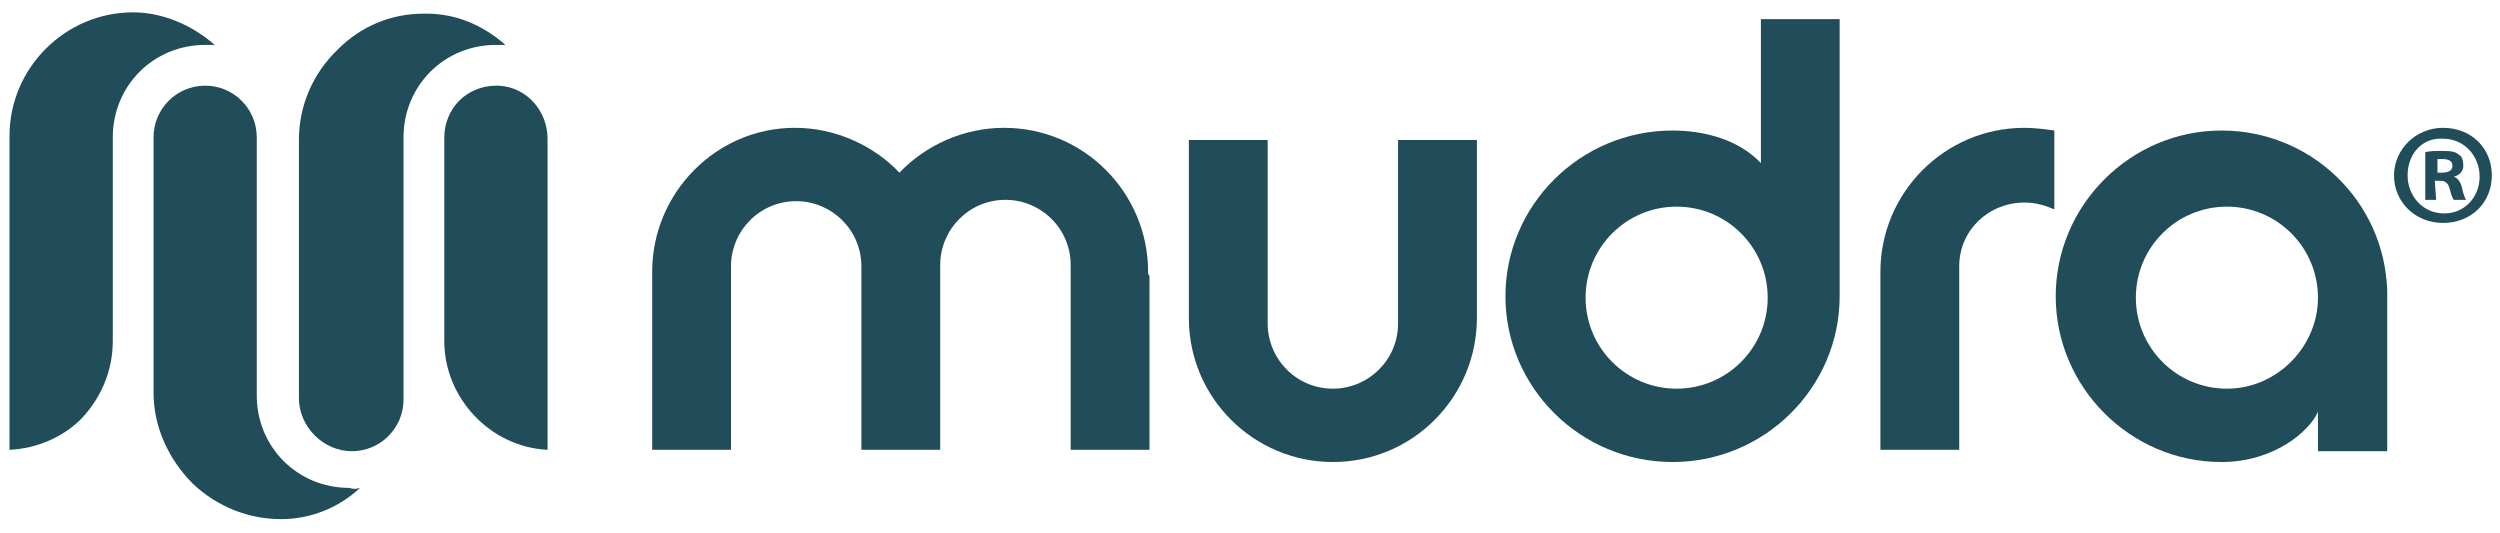
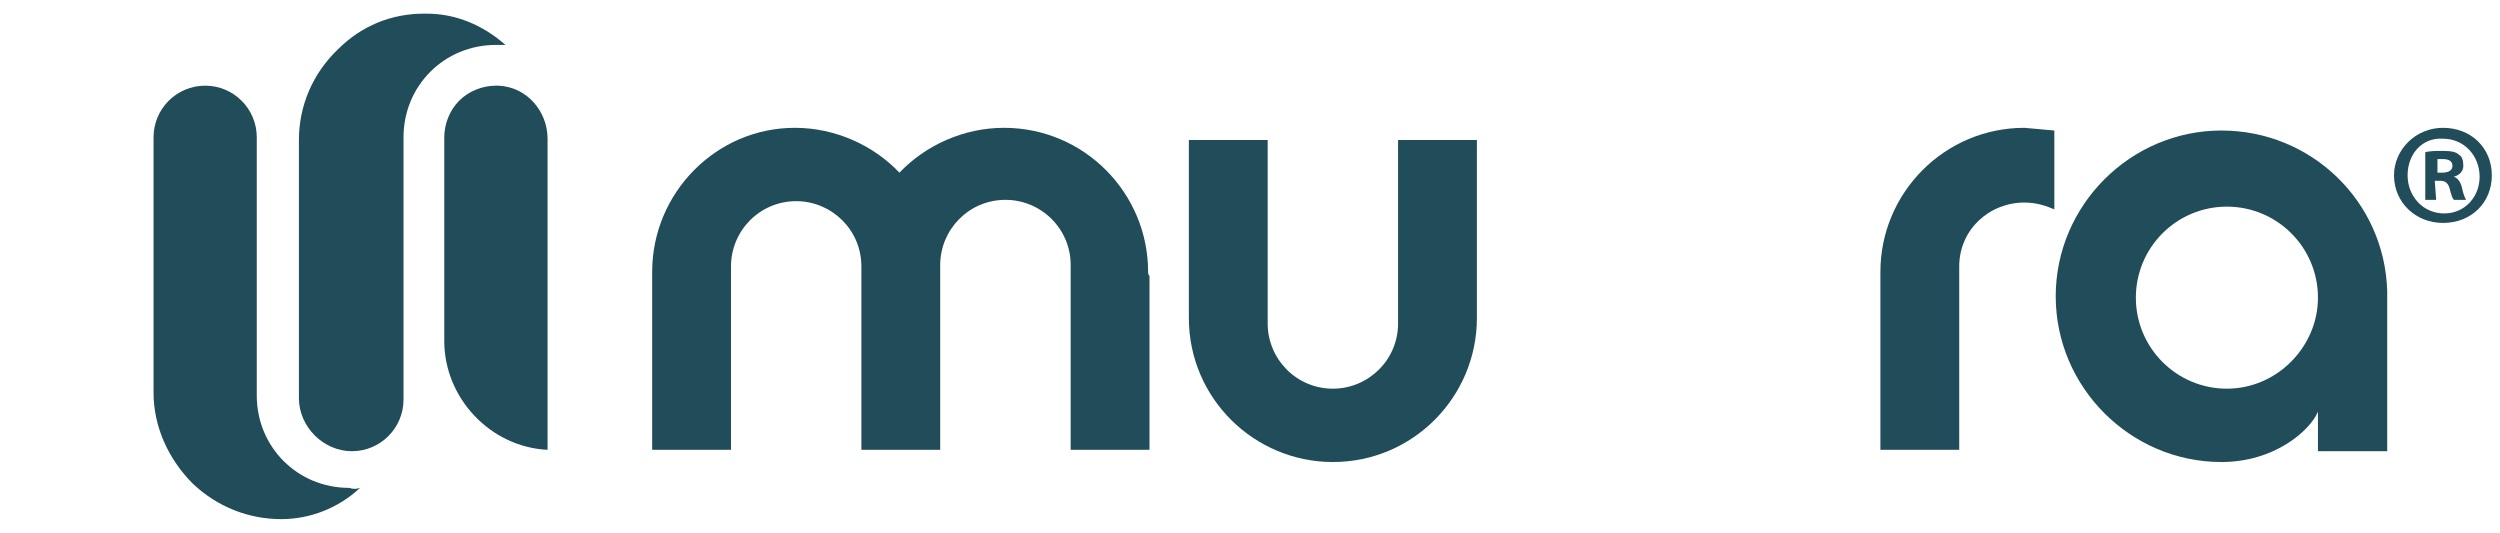
<svg xmlns="http://www.w3.org/2000/svg" version="1.1" viewBox="0 0 184 39" height="39px" width="183px">
  <g id="surface1">
    <path d="M 40.301 10.102 L 40.301 33 C 36.102 32.801 32.699 29.199 32.699 25 L 32.699 10 C 32.699 9 33.102 8 33.801 7.301 C 34.5 6.602 35.5 6.199 36.5 6.199 C 36.602 6.199 36.699 6.199 36.699 6.199 C 38.801 6.301 40.301 8.102 40.301 10.102 Z M 40.301 10.102" style="stroke:none;fill-rule:nonzero;fill:rgb(12.941%,29.804%,34.902%);fill-opacity:1;" />
    <path d="M 26.5 35.801 C 24.898 37.301 22.801 38.102 20.699 38.102 C 18.301 38.102 16 37.199 14.199 35.5 C 12.398 33.699 11.301 31.301 11.301 28.801 L 11.301 10 C 11.301 7.898 13 6.199 15.102 6.199 C 17.199 6.199 18.898 7.898 18.898 10 L 18.898 29 C 18.898 32.801 21.898 35.801 25.699 35.801 C 26 35.898 26.199 35.898 26.5 35.801 Z M 26.5 35.801" style="stroke:none;fill-rule:nonzero;fill:rgb(12.941%,29.804%,34.902%);fill-opacity:1;" />
-     <path d="M 15.801 3.199 C 15.602 3.199 15.301 3.199 15.102 3.199 C 11.301 3.199 8.301 6.199 8.301 10 L 8.301 25 C 8.301 27.102 7.5 29.102 6 30.699 C 4.602 32.102 2.699 32.898 0.699 33 L 0.699 9.898 C 0.699 4.898 4.801 0.801 9.801 0.801 C 11.898 0.801 14.102 1.699 15.801 3.199 Z M 15.801 3.199" style="stroke:none;fill-rule:nonzero;fill:rgb(12.941%,29.804%,34.902%);fill-opacity:1;" />
    <path d="M 37.199 3.199 C 37 3.199 36.699 3.199 36.5 3.199 C 32.699 3.199 29.699 6.199 29.699 10 L 29.699 29.301 C 29.699 31.398 28 33.102 25.898 33.102 C 23.801 33.102 22 31.301 22 29.199 L 22 10.199 C 22 7.699 23 5.301 24.898 3.5 C 26.602 1.801 28.801 0.898 31.199 0.898 L 31.398 0.898 C 33.5 0.898 35.5 1.699 37.199 3.199 Z M 37.199 3.199" style="stroke:none;fill-rule:nonzero;fill:rgb(12.941%,29.804%,34.902%);fill-opacity:1;" />
    <path d="M 108.699 23 C 108.699 23.102 108.699 23.199 108.699 23.301 C 108.699 29.102 104 33.898 98.102 33.898 C 92.301 33.898 87.5 29.199 87.5 23.301 C 87.5 23.199 87.5 23.102 87.5 23 L 87.5 10.199 L 93.301 10.199 L 93.301 23.699 C 93.301 26.301 95.398 28.5 98.102 28.5 C 100.699 28.5 102.898 26.398 102.898 23.699 L 102.898 10.199 L 108.699 10.199 Z M 108.699 23" style="stroke:none;fill-rule:nonzero;fill:rgb(12.941%,29.804%,34.902%);fill-opacity:1;" />
    <path d="M 84.5 19.898 C 84.5 14.102 79.801 9.301 73.898 9.301 C 70.898 9.301 68.102 10.602 66.199 12.602 C 64.301 10.602 61.5 9.301 58.5 9.301 C 52.699 9.301 48 14.102 48 19.898 C 48 20 48 20.102 48 20.199 L 48 33 L 53.801 33 L 53.801 19.5 C 53.801 16.898 55.898 14.699 58.602 14.699 C 61.199 14.699 63.398 16.801 63.398 19.5 L 63.398 33 L 69.199 33 L 69.199 20 C 69.199 20 69.199 19.898 69.199 19.801 C 69.199 19.699 69.199 19.699 69.199 19.602 L 69.199 19.398 C 69.199 16.801 71.301 14.602 74 14.602 C 76.602 14.602 78.801 16.699 78.801 19.398 L 78.801 33 L 84.602 33 L 84.602 20.199 C 84.5 20.102 84.5 20 84.5 19.898 Z M 84.5 19.898" style="stroke:none;fill-rule:nonzero;fill:rgb(12.941%,29.804%,34.902%);fill-opacity:1;" />
-     <path d="M 129.602 1.301 L 129.602 11.898 C 128 10.199 125.5 9.5 123.102 9.5 C 116.301 9.5 110.801 15 110.801 21.699 C 110.801 28.398 116.301 33.898 123.102 33.898 C 129.898 33.898 135.398 28.398 135.398 21.699 L 135.398 1.301 Z M 123.398 28.5 C 119.699 28.5 116.699 25.5 116.699 21.801 C 116.699 18.102 119.699 15.102 123.398 15.102 C 127.102 15.102 130.102 18.102 130.102 21.801 C 130.102 25.5 127.102 28.5 123.398 28.5 Z M 123.398 28.5" style="stroke:none;fill-rule:nonzero;fill:rgb(12.941%,29.804%,34.902%);fill-opacity:1;" />
    <path d="M 175.699 21.301 C 175.5 14.699 170.102 9.5 163.5 9.5 C 156.801 9.5 151.301 15 151.301 21.699 C 151.301 28.398 156.801 33.898 163.5 33.898 C 167.398 33.898 170 31.602 170.602 30.199 L 170.602 33.102 L 175.699 33.102 Z M 163.898 28.5 C 160.199 28.5 157.199 25.5 157.199 21.801 C 157.199 18.102 160.199 15.102 163.898 15.102 C 167.602 15.102 170.602 18.102 170.602 21.801 C 170.602 25.398 167.602 28.5 163.898 28.5 Z M 163.898 28.5" style="stroke:none;fill-rule:nonzero;fill:rgb(12.941%,29.804%,34.902%);fill-opacity:1;" />
-     <path d="M 151.199 9.5 L 151.199 15.301 C 150.5 15 149.801 14.801 149 14.801 C 146.398 14.801 144.199 16.801 144.199 19.5 L 144.199 33 L 138.398 33 L 138.398 20.199 C 138.398 20.102 138.398 20 138.398 19.898 C 138.398 14.102 143.102 9.301 149 9.301 C 149.699 9.301 150.5 9.398 151.199 9.5 Z M 151.199 9.5" style="stroke:none;fill-rule:nonzero;fill:rgb(12.941%,29.804%,34.902%);fill-opacity:1;" />
+     <path d="M 151.199 9.5 L 151.199 15.301 C 150.5 15 149.801 14.801 149 14.801 C 146.398 14.801 144.199 16.801 144.199 19.5 L 144.199 33 L 138.398 33 L 138.398 20.199 C 138.398 20.102 138.398 20 138.398 19.898 C 138.398 14.102 143.102 9.301 149 9.301 Z M 151.199 9.5" style="stroke:none;fill-rule:nonzero;fill:rgb(12.941%,29.804%,34.902%);fill-opacity:1;" />
    <path d="M 183.398 12.801 C 183.398 14.801 181.898 16.301 179.801 16.301 C 177.801 16.301 176.199 14.801 176.199 12.801 C 176.199 10.898 177.801 9.301 179.801 9.301 C 181.898 9.301 183.398 10.801 183.398 12.801 Z M 177.199 12.801 C 177.199 14.301 178.301 15.602 179.898 15.602 C 181.398 15.602 182.5 14.398 182.5 12.898 C 182.5 11.398 181.398 10.102 179.801 10.102 C 178.301 10 177.199 11.199 177.199 12.801 Z M 179.301 14.602 L 178.5 14.602 L 178.5 11.102 C 178.801 11 179.301 11 179.801 11 C 180.5 11 180.801 11.102 181 11.301 C 181.199 11.398 181.301 11.699 181.301 12.102 C 181.301 12.5 181 12.801 180.602 12.898 C 180.898 13 181.102 13.301 181.199 13.699 C 181.301 14.199 181.398 14.398 181.5 14.602 L 180.602 14.602 C 180.5 14.5 180.398 14.199 180.301 13.801 C 180.199 13.398 180 13.199 179.602 13.199 L 179.199 13.199 Z M 179.301 12.602 L 179.699 12.602 C 180.102 12.602 180.5 12.5 180.5 12.102 C 180.5 11.801 180.301 11.602 179.801 11.602 C 179.602 11.602 179.398 11.602 179.398 11.602 L 179.398 12.602 Z M 179.301 12.602" style="stroke:none;fill-rule:nonzero;fill:rgb(12.941%,29.804%,34.902%);fill-opacity:1;" />
  </g>
</svg>